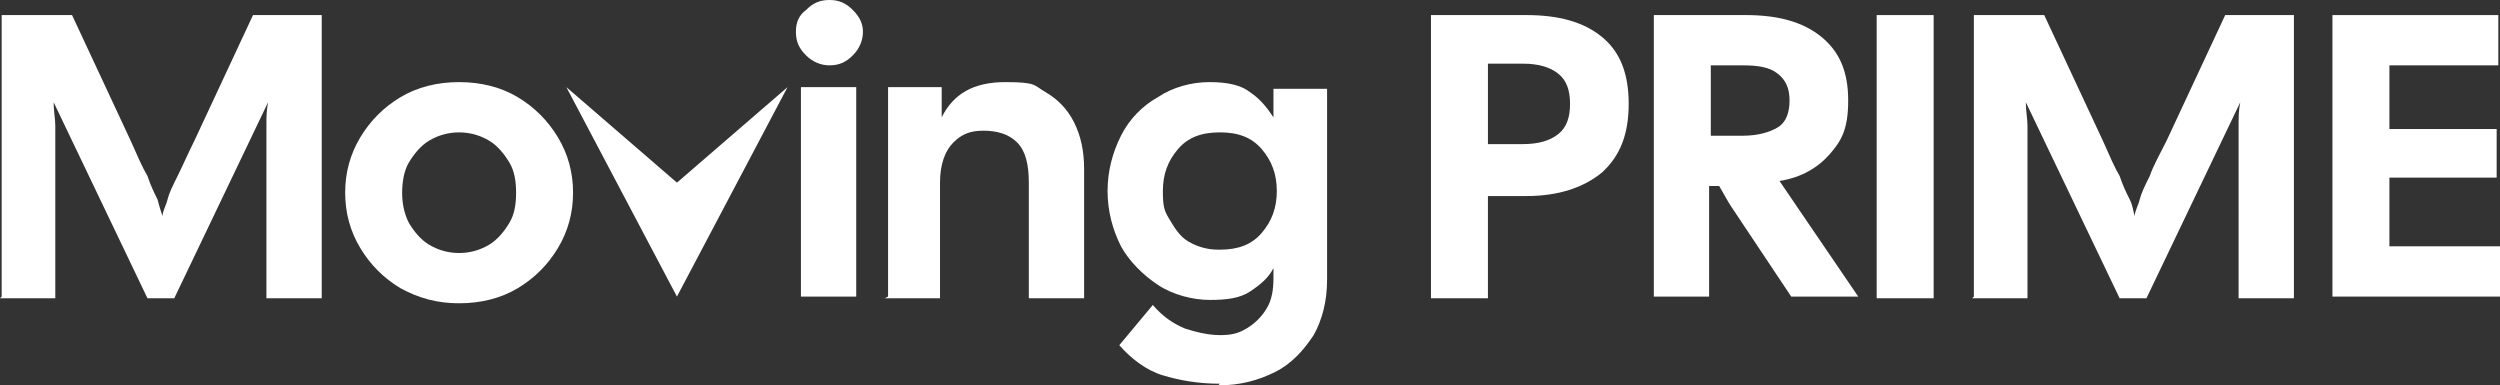
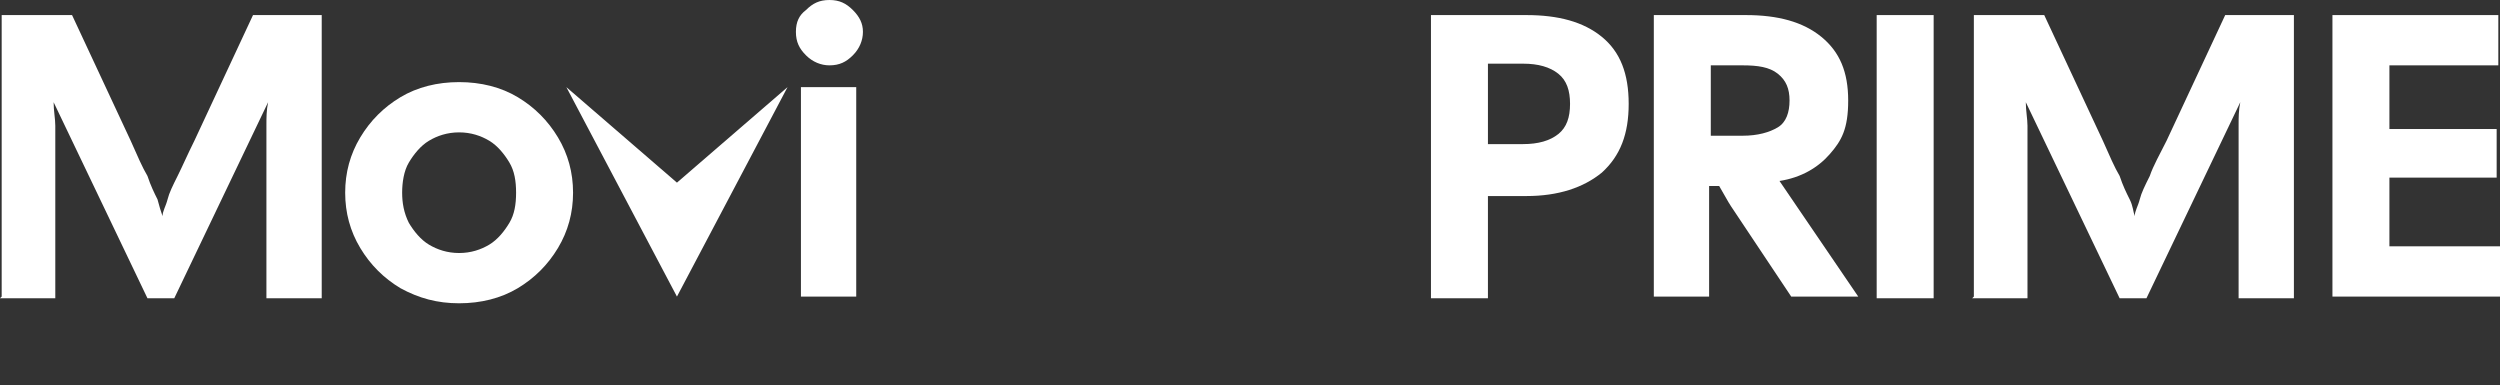
<svg xmlns="http://www.w3.org/2000/svg" id="_Шар_2" data-name="Шар 2" viewBox="0 0 149.2 23">
  <rect x="0" y="0" width="149.2" height="23" fill="#333333" stroke="none" />
  <defs>
    <style>
      .cls-1 {
        fill: #fff;
      }
    </style>
  </defs>
  <g id="_Шар_1-2" data-name=" Шар 1">
    <g>
      <path class="cls-1" d="M.1,17.7V.9h4.2l3.5,7.5c.4.9.7,1.6,1,2.1.2.6.4,1,.6,1.4.1.4.2.7.3,1,0-.3.2-.6.3-1s.3-.8.6-1.4.6-1.3,1-2.1L15.1.9h4.1v16.9h-3.3V7.5c0-.5,0-.9.1-1.4l-5.6,11.7h-1.6L3.2,6.1c0,.5.1,1,.1,1.4v10.3H0l.1-.1Z" />
      <path class="cls-1" d="M27.4,18.1c-1.3,0-2.4-.3-3.5-.9-1-.6-1.8-1.4-2.4-2.4-.6-1-.9-2.1-.9-3.3s.3-2.3.9-3.3c.6-1,1.4-1.8,2.4-2.4s2.2-.9,3.5-.9,2.5.3,3.5.9,1.8,1.4,2.4,2.4.9,2.1.9,3.3-.3,2.3-.9,3.3-1.4,1.8-2.4,2.4-2.2.9-3.5.9ZM27.4,15.1c.7,0,1.3-.2,1.8-.5s.9-.8,1.2-1.3c.3-.5.4-1.1.4-1.8s-.1-1.3-.4-1.8-.7-1-1.2-1.3-1.1-.5-1.8-.5-1.3.2-1.8.5-.9.8-1.2,1.3-.4,1.2-.4,1.8.1,1.2.4,1.8c.3.5.7,1,1.2,1.3s1.1.5,1.8.5Z" />
      <path class="cls-1" d="M49.5,3.9c-.5,0-1-.2-1.4-.6s-.6-.8-.6-1.4.2-1,.6-1.3c.4-.4.8-.6,1.4-.6s1,.2,1.4.6c.4.4.6.8.6,1.3s-.2,1-.6,1.4-.8.6-1.4.6ZM47.8,17.7V5.2h3.3v12.5h-3.3Z" />
-       <path class="cls-1" d="M53,17.7V5.2h3.2v1.8c.7-1.4,1.9-2.1,3.8-2.1s1.7.2,2.4.6c.7.4,1.3,1,1.7,1.8.4.8.6,1.7.6,2.8v7.7h-3.3v-6.9c0-1.1-.2-1.9-.7-2.4s-1.2-.7-2-.7-1.3.2-1.8.7-.8,1.3-.8,2.4v6.9h-3.3l.2-.1Z" />
-       <path class="cls-1" d="M72.8,22.9c-1.3,0-2.4-.2-3.4-.5s-1.9-1-2.6-1.8l2-2.4c.6.7,1.2,1.1,1.9,1.4.6.2,1.4.4,2.1.4s1.1-.1,1.6-.4c.5-.3.9-.7,1.2-1.2.3-.5.4-1.1.4-1.8v-.6c-.3.6-.8,1-1.4,1.4-.6.4-1.4.5-2.4.5s-2.2-.3-3.1-.9-1.7-1.4-2.2-2.3c-.5-1-.8-2.1-.8-3.3s.3-2.3.8-3.3,1.3-1.8,2.2-2.3c.9-.6,2-.9,3.1-.9s1.9.2,2.4.6c.6.4,1,.9,1.4,1.5v-1.7h3.2v11.4c0,1.3-.3,2.4-.8,3.3-.6.9-1.3,1.7-2.3,2.2s-2.1.8-3.4.8l.1-.1ZM72.8,14.9c1.1,0,1.9-.3,2.5-1s.9-1.5.9-2.5-.3-1.8-.9-2.5-1.4-1-2.5-1-1.9.3-2.5,1-.9,1.5-.9,2.5.1,1.2.4,1.7.6,1,1.1,1.3,1.1.5,1.8.5h.1Z" />
      <path class="cls-1" d="M85.4,17.7V.9h5.7c1.9,0,3.4.4,4.5,1.3s1.6,2.2,1.6,4-.5,3.1-1.6,4.1c-1.1.9-2.6,1.4-4.5,1.4h-2.3v6.1h-3.4v-.1ZM88.8,8.6h2.1c.9,0,1.6-.2,2.1-.6s.7-1,.7-1.8-.2-1.4-.7-1.8-1.2-.6-2.1-.6h-2.1v4.8Z" />
      <path class="cls-1" d="M98.7,17.7V.9h5.5c1.9,0,3.4.4,4.5,1.3s1.6,2.1,1.6,3.8-.4,2.4-1.1,3.2c-.7.8-1.7,1.4-3,1.6l4.7,6.9h-4l-3.6-5.4c-.2-.3-.4-.7-.7-1.2h-.6v6.6h-3.4.1ZM102.1,8.1h1.9c.9,0,1.6-.2,2.1-.5s.7-.9.7-1.6-.2-1.2-.7-1.6-1.2-.5-2.1-.5h-1.9v4.2Z" />
      <path class="cls-1" d="M112,17.7V.9h3.4v16.9h-3.4v-.1Z" />
      <path class="cls-1" d="M117.8,17.7V.9h4.2l3.5,7.5c.4.9.7,1.6,1,2.1.2.6.4,1,.6,1.4s.2.7.3,1c0-.3.2-.6.3-1s.3-.8.6-1.4c.2-.6.6-1.3,1-2.1l3.5-7.5h4.1v16.9h-3.3V7.5c0-.5,0-.9.1-1.4l-5.6,11.7h-1.6l-5.6-11.7c0,.5.1,1,.1,1.4v10.3h-3.3l.1-.1Z" />
      <path class="cls-1" d="M139.2,17.7V.9h9.9v3h-6.5v3.8h6.4v2.9h-6.4v4.1h6.6v3h-10Z" />
      <path class="cls-1" d="M33.8,5.2l6.6,5.7,6.6-5.7-6.6,12.5-6.6-12.5Z" />
    </g>
  </g>
</svg>